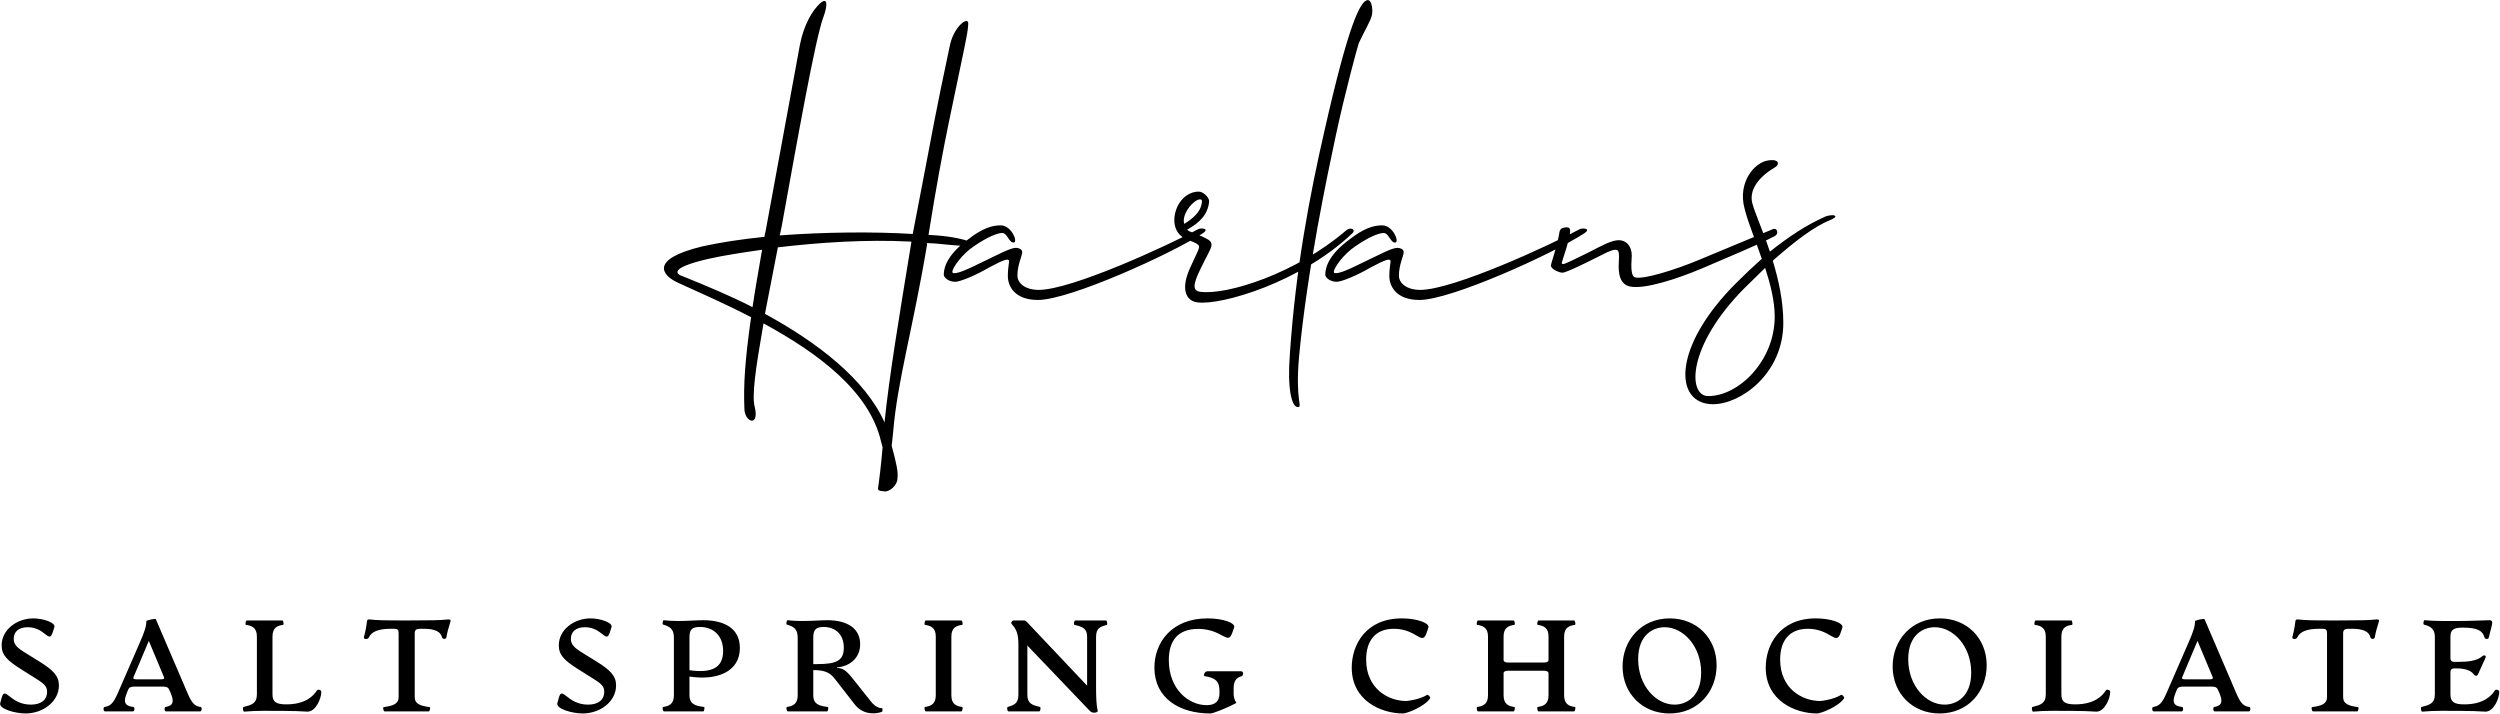
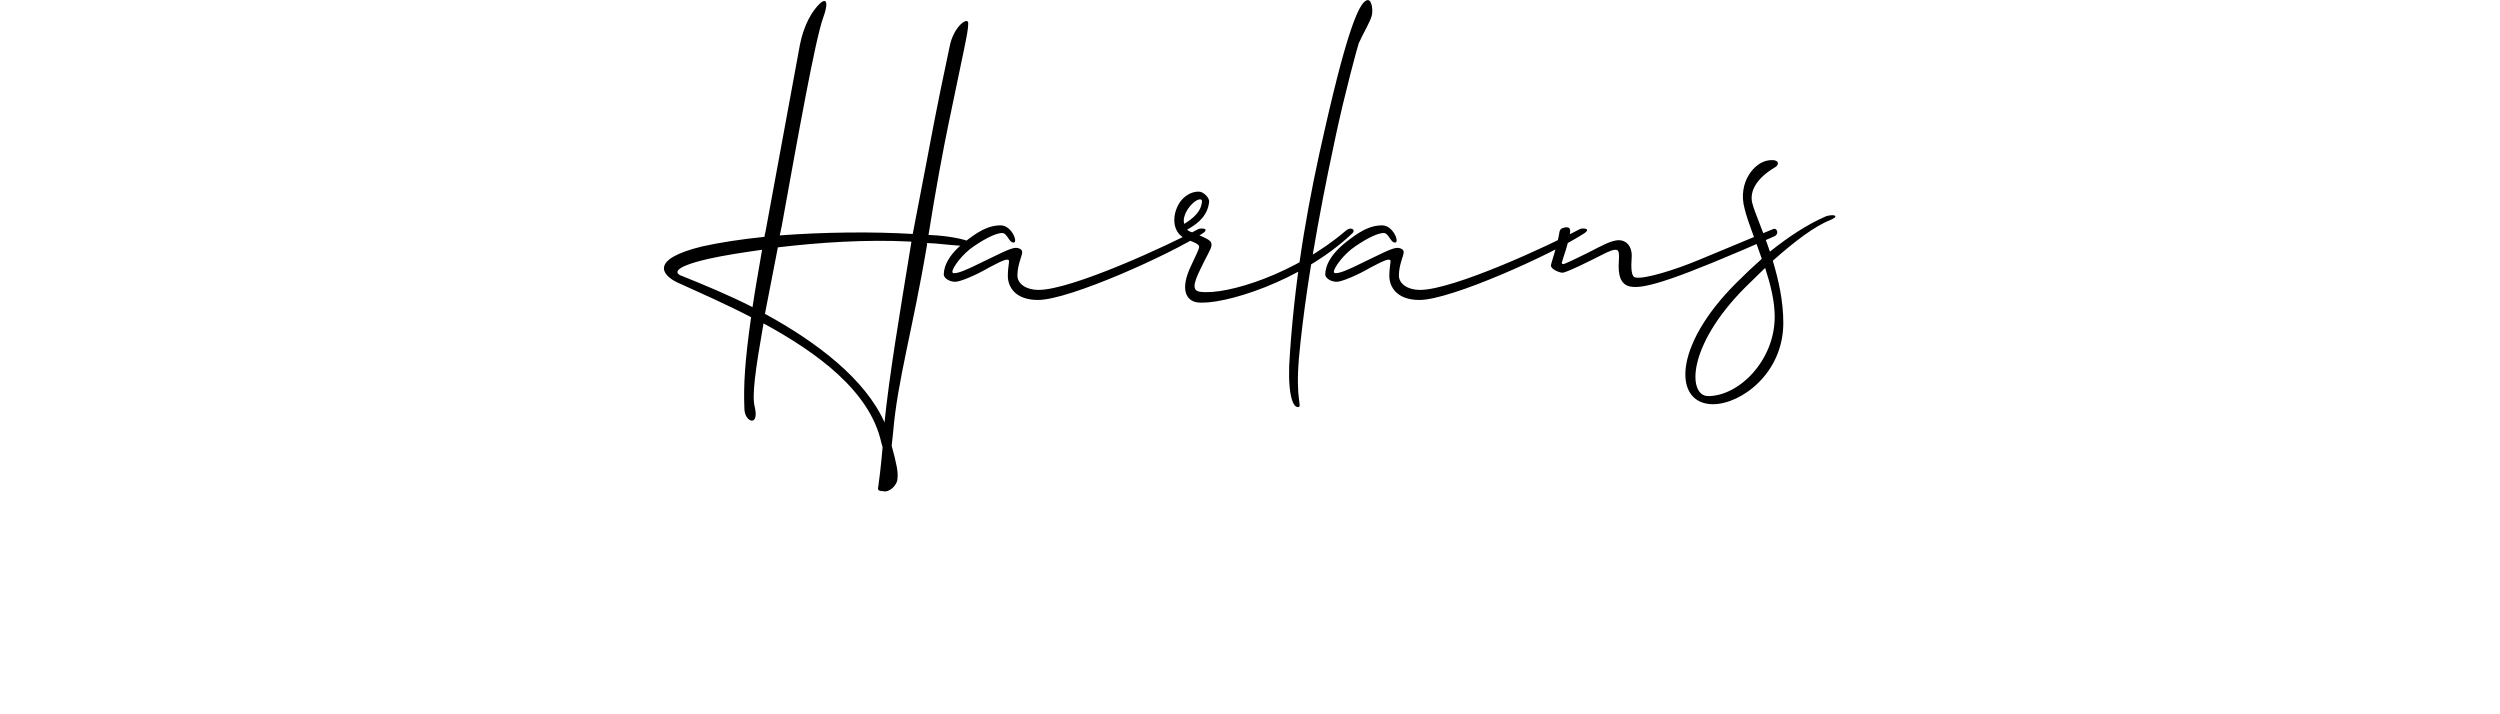
<svg xmlns="http://www.w3.org/2000/svg" fill="none" viewBox="0 0 3001 857" height="857" width="3001">
-   <path fill="black" d="M988.288 20.792C978.529 47.199 957.288 167.181 938.343 271.663L936.047 282.571C989.436 278.552 1047.99 277.978 1095.64 280.848L1112.29 194.163C1125.49 122.977 1134.68 81.07 1139.84 56.385C1144.44 31.125 1163.38 18.495 1162.23 28.829C1162.23 38.588 1157.07 59.255 1138.7 148.237C1132.38 178.663 1123.2 227.459 1114.58 281.996C1118.03 281.996 1120.9 282.571 1124.34 282.571C1131.81 283.145 1155.34 285.441 1167.97 291.756C1178.88 298.071 1147.31 294.626 1123.2 292.33C1119.75 292.33 1116.31 291.756 1112.86 291.756V293.478C1095.64 396.238 1077.27 456.516 1072.1 519.09L1070.38 535.164C1076.12 556.405 1078.42 566.738 1077.27 574.775C1077.27 582.238 1067.51 591.424 1060.62 589.701C1056.6 589.127 1052.58 589.701 1054.31 583.961C1054.88 580.516 1057.75 558.127 1059.47 536.886L1057.75 530.571C1043.97 469.719 981.973 423.793 916.528 388.201C906.769 443.886 902.177 476.034 906.195 489.238C911.362 513.349 893.565 506.46 893.565 490.386C892.417 462.256 894.139 433.553 901.602 380.738C870.602 364.663 839.028 350.886 812.621 338.83C794.824 330.219 779.324 311.274 843.047 295.774C863.713 291.182 889.547 287.163 917.677 284.293C917.677 282.57 918.251 280.274 918.825 278.552L960.158 54.088C964.751 29.977 975.084 12.755 984.269 4.144C994.029 -4.468 993.455 7.014 988.288 20.792ZM1093.92 291.182V290.034C1038.81 287.163 982.547 291.182 933.751 296.922L918.251 376.719C981.399 411.164 1038.81 455.367 1061.77 507.034C1067.51 450.775 1079.57 379.015 1093.92 291.182ZM818.935 331.367C845.917 342.274 875.195 354.33 903.325 368.682C906.195 349.163 910.214 326.774 914.806 299.793C890.695 303.237 868.306 306.682 850.51 310.7C800.565 322.182 813.195 329.645 818.935 331.367ZM1246.56 348.015C1286.75 348.015 1403.29 294.052 1438.31 275.108C1441.18 273.385 1453.23 273.959 1443.47 280.274C1405.58 304.959 1283.88 360.071 1245.99 360.071C1217.86 360.071 1209.82 343.423 1209.82 331.367C1209.82 319.311 1212.12 313.571 1210.97 312.423C1209.25 310.7 1205.81 311.274 1187.44 321.034C1170.79 330.793 1152.42 338.256 1146.68 338.256C1138.64 338.256 1132.9 333.089 1132.9 329.645C1132.9 318.737 1139.79 303.811 1161.6 287.737C1179.97 273.385 1191.45 270.515 1201.21 270.515C1214.42 270.515 1222.45 291.182 1216.71 291.182C1210.97 291.182 1209.25 279.7 1202.94 279.7C1197.19 279.7 1185.71 284.293 1169.64 295.2C1154.71 304.96 1143.23 321.608 1143.23 326.2C1143.23 327.348 1143.81 327.923 1145.53 327.923C1150.69 327.923 1160.45 323.904 1176.53 315.867C1198.34 305.534 1212.69 297.497 1219.58 297.497C1221.88 297.497 1227.05 298.645 1227.05 302.663C1227.05 307.256 1221.31 317.589 1221.31 330.793C1221.31 340.552 1231.64 348.015 1246.56 348.015ZM1437.1 362.941C1424.47 361.219 1415.86 348.015 1429.64 319.311C1435.38 306.682 1439.4 299.219 1439.4 296.348C1439.4 294.052 1437.67 292.33 1425.62 287.737C1410.12 281.996 1407.82 267.07 1410.69 255.589C1415.86 234.922 1432.51 228.607 1441.12 230.33C1445.71 231.478 1452.03 237.793 1451.45 242.385C1449.73 257.311 1440.55 267.07 1425.05 275.682C1426.19 276.83 1427.92 277.978 1430.21 278.552C1451.45 287.163 1454.32 288.885 1454.32 294.052C1454.32 298.645 1448.01 307.83 1440.55 323.904C1431.93 341.7 1431.36 349.163 1441.12 350.312C1473.27 354.33 1555.36 328.497 1615.64 276.83C1621.38 271.663 1628.27 275.682 1623.1 280.274C1562.25 338.256 1466.38 366.96 1437.1 362.941ZM1422.17 258.459C1421.03 261.904 1420.45 265.348 1421.6 268.793C1438.25 258.459 1442.27 249.848 1442.84 241.811C1442.84 240.663 1442.84 240.089 1441.69 239.515C1435.95 237.793 1425.05 249.274 1422.17 258.459ZM1558.17 488.664C1550.71 489.238 1544.97 467.423 1548.41 424.367C1555.3 322.756 1571.95 234.922 1590.32 155.126C1618.45 31.125 1632.8 0.125 1641.99 0.125C1647.16 0.125 1648.3 13.903 1646.58 19.07C1644.86 25.958 1637.4 38.014 1631.08 51.792C1629.93 54.662 1614.43 111.496 1603.53 162.589C1594.34 205.644 1569.08 323.33 1559.32 428.96C1554.73 481.775 1563.91 488.09 1558.17 488.664ZM1704.51 348.015C1744.69 348.015 1861.23 294.052 1896.25 275.108C1899.12 273.385 1911.17 273.959 1901.41 280.274C1863.52 304.959 1741.82 360.071 1703.93 360.071C1675.8 360.071 1667.76 343.423 1667.76 331.367C1667.76 319.311 1670.06 313.571 1668.91 312.423C1667.19 310.7 1663.75 311.274 1645.38 321.034C1628.73 330.793 1610.36 338.256 1604.62 338.256C1596.58 338.256 1590.84 333.089 1590.84 329.645C1590.84 318.737 1597.73 303.811 1619.54 287.737C1637.91 273.385 1649.39 270.515 1659.15 270.515C1672.36 270.515 1680.39 291.182 1674.65 291.182C1668.91 291.182 1667.19 279.7 1660.88 279.7C1655.13 279.7 1643.65 284.293 1627.58 295.2C1612.65 304.96 1601.17 321.608 1601.17 326.2C1601.17 327.348 1601.75 327.923 1603.47 327.923C1608.63 327.923 1618.39 323.904 1634.47 315.867C1656.28 305.534 1670.64 297.497 1677.52 297.497C1679.82 297.497 1684.99 298.645 1684.99 302.663C1684.99 307.256 1679.25 317.589 1679.25 330.793C1679.25 340.552 1689.58 348.015 1704.51 348.015ZM1872.08 277.978C1873.23 273.385 1877.24 273.385 1880.12 272.811C1883.56 272.811 1885.28 273.959 1884.71 279.126C1883.56 290.034 1876.1 310.126 1874.95 314.719C1874.37 315.867 1874.95 317.015 1876.67 317.015C1878.39 317.015 1895.04 308.978 1906.52 303.237C1923.17 294.626 1934.65 288.311 1943.26 288.311C1951.88 288.311 1958.76 295.2 1958.76 306.682C1957.62 322.756 1958.19 332.515 1963.36 333.089C1973.69 335.386 2011 323.904 2039.71 311.848L2128.12 275.108C2133.28 272.811 2136.15 280.848 2129.84 283.719C2106.3 295.774 2073.58 308.978 2043.15 322.182C2013.3 334.811 1974.26 347.441 1957.04 343.997C1944.99 341.7 1942.12 329.645 1943.26 313.571C1943.84 304.959 1943.26 301.515 1941.54 300.367C1938.67 298.645 1932.36 300.941 1921.45 306.682C1912.26 311.274 1880.69 327.348 1875.52 327.348C1872.08 327.348 1861.74 323.33 1861.74 318.737C1861.74 315.867 1869.21 296.348 1872.08 277.978ZM2130.36 201.052C2109.11 213.681 2099.93 229.181 2103.37 243.533C2106.24 255.015 2116 276.256 2124.61 302.089C2147.58 283.719 2168.82 269.941 2190.63 260.182C2192.36 259.033 2199.24 257.885 2201.54 258.459C2206.13 260.182 2200.39 262.478 2196.95 264.2C2178 271.663 2153.89 290.033 2128.06 312.997C2134.95 335.96 2140.69 361.219 2140.69 387.626C2140.69 448.479 2089.6 485.219 2056.3 485.219C2009.23 485.219 2006.93 416.904 2083.86 339.978C2094.76 329.071 2105.1 319.311 2114.86 310.7C2107.39 288.311 2098.21 267.07 2094.19 250.422C2085.58 218.848 2106.24 194.163 2123.47 192.441C2136.67 190.718 2136.1 198.181 2130.36 201.052ZM2130.36 380.163C2130.36 361.219 2125.19 341.126 2118.87 321.608L2094.19 345.719C2024.73 415.756 2025.87 475.46 2050.56 475.46C2087.3 475.46 2130.36 432.978 2130.36 380.163Z" />
-   <path fill="black" d="M30.654 856.442C17.869 856.442 -1.621 850.829 0.25 843.969L1.81 838.2C6.175 821.829 11.32 845.84 37.046 845.84C50.143 845.84 56.535 839.447 56.535 830.404C56.535 823.076 51.858 819.958 40.788 813.098L25.665 803.587C8.826 792.985 1.965 786.436 1.965 774.743C1.965 755.565 20.675 742.312 40.009 742.312C51.858 742.312 66.982 747.458 65.267 752.759L63.396 758.684C58.562 773.807 54.665 752.915 33.304 752.915C22.234 752.915 16.465 758.528 16.465 766.791C16.465 773.807 20.675 777.705 31.122 784.098L47.492 794.232C64.019 804.522 70.724 811.539 70.724 822.764C70.724 842.254 51.546 856.442 30.654 856.442ZM240.69 848.646C242.873 848.958 242.249 853.947 240.378 853.947H199.217C197.19 853.947 197.034 848.958 198.749 848.646C204.518 847.555 210.755 845.528 204.986 832.119L203.271 828.221C201.712 824.479 199.061 824.168 194.384 824.168H162.577C157.9 824.168 155.249 824.479 153.69 828.221L152.131 832.119C146.674 845.528 152.598 847.555 160.082 848.646C162.109 848.958 161.641 853.947 159.615 853.947H125.937C124.066 853.947 123.598 848.958 125.469 848.646C131.862 847.555 135.604 845.372 141.373 832.119L167.722 771.624C173.803 757.904 175.674 751.511 175.674 745.587C175.674 744.651 186.588 742.157 187.056 743.248L225.099 831.963C230.712 845.216 234.454 847.711 240.69 848.646ZM193.292 815.436C195.475 815.436 197.814 815.125 196.878 812.942L178.636 769.286L160.238 812.942C159.303 815.125 161.641 815.436 163.824 815.436H193.292ZM293.253 854.259C291.694 854.415 291.07 848.958 292.317 848.646C301.36 846.308 308.377 844.904 308.377 833.367V764.141C308.377 753.227 301.984 751.044 295.28 750.108C294.032 749.952 294.968 744.807 296.059 744.807H339.092C340.183 744.807 340.963 749.952 339.871 750.108C333.323 750.888 327.086 753.227 327.086 764.141V833.367C327.086 842.254 330.828 845.528 343.769 845.528C367.312 845.528 376.667 834.77 380.409 828.845C381.5 827.13 385.71 827.91 385.71 830.56C385.71 838.512 379.006 854.259 369.183 854.259C360.452 853.791 351.877 853.324 338.78 853.324C324.436 853.324 307.441 852.856 293.253 854.259ZM461.66 853.947C460.257 853.947 459.321 848.958 460.569 848.802C471.327 847.399 478.499 845.216 478.499 836.797V759.931C478.499 756.033 477.096 754.786 473.354 754.786H469.144C454.332 754.786 446.069 758.216 442.95 764.92C441.547 768.038 436.246 767.571 436.87 764.92C438.273 759.307 439.52 754.474 440.456 746.21C440.768 743.248 442.483 743.404 445.289 743.716C452.461 744.495 459.01 744.807 488.633 744.807C518.257 744.807 528.703 744.495 536.187 743.716C538.994 743.404 541.644 743.248 540.709 746.21C538.37 753.538 536.811 759.307 535.875 764.92C535.408 767.571 531.198 767.727 530.574 764.92C529.015 758.372 522.155 754.786 508.746 754.786H503.913C500.171 754.786 497.832 756.033 497.832 759.931V836.797C497.832 845.216 505.004 847.399 515.762 848.802C517.01 848.958 516.074 853.947 514.671 853.947H461.66ZM699.469 856.442C686.684 856.442 667.194 850.829 669.065 843.969L670.625 838.2C674.99 821.829 680.135 845.84 705.861 845.84C718.958 845.84 725.351 839.447 725.351 830.404C725.351 823.076 720.673 819.958 709.603 813.098L694.479 803.587C677.641 792.985 670.78 786.436 670.78 774.743C670.78 755.565 689.49 742.312 708.824 742.312C720.673 742.312 735.797 747.458 734.082 752.759L732.211 758.684C727.378 773.807 723.48 752.915 702.119 752.915C691.049 752.915 685.281 758.528 685.281 766.791C685.281 773.807 689.49 777.705 699.937 784.098L716.308 794.232C732.834 804.522 739.539 811.539 739.539 822.764C739.539 842.254 720.361 856.442 699.469 856.442ZM888.145 777.861C888.145 805.614 862.107 817.307 827.65 812.162V834.614C827.65 845.528 835.134 847.399 845.112 848.646C846.204 848.802 845.424 853.947 844.177 853.947H796.935C795.688 853.947 794.752 848.802 795.999 848.646C803.951 847.555 808.94 844.437 808.94 834.614V765.076C808.94 754.786 803.483 751.823 795.999 749.796C794.752 749.485 795.532 744.339 796.935 744.495C803.016 745.275 809.876 745.431 814.865 745.431C826.403 745.431 836.069 744.495 844.021 744.495C868.188 744.495 888.145 753.382 888.145 777.861ZM840.123 752.603C830.301 752.603 827.65 756.033 827.65 765.076V804.522C854.156 808.264 868.032 801.872 868.032 781.447C868.032 762.893 856.182 752.603 840.123 752.603ZM1058.58 850.049C1059.83 850.049 1059.51 854.259 1058.58 854.571C1048.76 857.845 1035.19 857.377 1025.84 845.372L1001.83 814.501C995.122 805.77 987.17 804.522 976.256 804.367V834.614C976.256 845.528 983.74 847.399 993.719 848.646C994.81 848.802 994.03 853.947 992.783 853.947H945.541C944.294 853.947 943.358 848.802 944.605 848.646C952.557 847.555 957.546 844.437 957.546 834.614V765.076C957.546 754.786 952.089 751.823 944.605 749.796C943.358 749.485 944.138 744.339 945.541 744.495C951.622 745.275 958.482 745.431 963.471 745.431C975.009 745.431 985.767 744.495 993.251 744.495C1016.79 744.495 1032.54 754.162 1032.54 773.34C1032.54 791.426 1017.89 800.313 1004.79 801.092V801.872C1011.03 801.872 1015.55 804.522 1022.41 813.098L1045.64 842.254C1050.47 848.334 1055.15 850.049 1058.58 850.049ZM980.778 797.194C1004.01 797.194 1012.9 793.141 1012.9 777.549C1012.9 760.866 1002.29 752.603 988.417 752.603C979.219 752.603 976.256 756.345 976.256 765.076V797.194H980.778ZM1111.3 853.947C1110.05 853.947 1109.11 848.802 1110.36 848.646C1118.31 847.555 1123.3 844.437 1123.3 834.614V764.141C1123.3 754.318 1118.31 751.2 1110.36 750.108C1109.11 749.952 1110.05 744.807 1111.3 744.807H1154.02C1155.27 744.807 1156.2 749.952 1154.95 750.108C1148.25 751.044 1142.01 753.227 1142.01 764.141V834.614C1142.01 845.528 1148.25 847.711 1154.95 848.646C1156.2 848.802 1155.27 853.947 1154.02 853.947H1111.3ZM1313.23 855.506C1310.58 855.506 1309.17 854.415 1307.46 852.544L1233.24 774.899V834.146C1233.24 844.748 1239.48 846.463 1248.37 848.646C1249.61 848.958 1248.99 853.947 1247.43 853.947H1210.48C1209.23 853.947 1208.3 849.114 1209.7 848.646C1216.25 846.463 1222.48 845.216 1222.48 834.146V773.651C1222.48 762.581 1220.77 757.28 1216.72 751.823C1215.31 749.952 1213.91 748.705 1213.91 748.237C1213.91 746.834 1214.84 744.807 1217.03 744.807H1228.56C1230.12 744.807 1231.22 744.963 1232.31 746.21L1304.96 823.076V764.452C1304.96 753.382 1297.95 752.135 1289.84 750.108C1288.59 749.796 1289.22 744.807 1290.77 744.807H1327.73C1328.97 744.807 1329.75 749.796 1328.51 750.108C1321.65 752.135 1315.72 753.382 1315.72 764.452V825.103C1315.72 835.393 1316.03 846.775 1317.59 852.544C1318.22 854.883 1315.72 855.506 1313.23 855.506ZM1452.95 856.442C1415.68 856.442 1385.75 838.044 1385.75 801.404C1385.75 771.624 1406.17 742.312 1449.52 742.312C1468.54 742.312 1483.35 747.925 1481.48 753.227L1479.14 759.775C1473.68 775.21 1467.45 754.942 1438.29 754.942C1414.12 754.942 1403.05 768.818 1403.05 792.361C1403.05 827.442 1426.91 846.463 1448.42 846.463C1459.65 846.463 1463.86 841.006 1463.86 832.119V829.313C1463.86 817.463 1458.56 813.565 1446.09 811.694C1444.06 811.383 1445.93 805.77 1449.36 805.77H1489.43C1493.8 805.77 1492.24 811.227 1490.52 811.694C1484.75 813.254 1480.85 816.528 1480.85 826.506V831.963C1480.85 835.705 1481.17 838.98 1484.13 843.813C1474.77 848.958 1456.69 856.442 1452.95 856.442ZM1684.21 856.442C1658.01 856.442 1622.62 841.162 1622.62 801.404C1622.62 774.431 1639.15 742.312 1682.8 742.312C1700.89 742.312 1716.48 747.925 1714.61 753.382L1712.58 759.463C1706.97 776.146 1700.89 754.786 1673.14 754.786C1650.84 754.786 1639.93 769.286 1639.93 791.737C1639.93 826.818 1666.59 841.474 1687.95 841.474C1690.75 841.474 1704.94 839.291 1713.05 834.146C1714.3 833.367 1717.57 836.953 1716.64 838.356C1709.93 848.178 1689.04 856.442 1684.21 856.442ZM1890.5 848.646C1891.75 848.802 1890.81 853.947 1889.56 853.947H1846.84C1845.6 853.947 1844.66 848.802 1845.91 848.646C1853.86 847.555 1858.85 844.437 1858.85 834.614V807.797C1858.07 805.146 1854.8 805.146 1851.83 805.146H1811.92C1808.96 805.146 1805.68 805.146 1804.9 807.797V834.614C1804.9 845.528 1811.14 847.711 1817.84 848.646C1819.09 848.802 1818.16 853.947 1816.91 853.947H1774.19C1772.94 853.947 1772.01 848.802 1773.25 848.646C1781.2 847.555 1786.19 844.437 1786.19 834.614V764.141C1786.19 754.318 1781.2 751.2 1773.25 750.108C1772.01 749.952 1772.94 744.807 1774.19 744.807H1816.91C1818.16 744.807 1819.09 749.952 1817.84 750.108C1811.14 751.044 1804.9 753.227 1804.9 764.141V792.673C1805.68 795.323 1808.96 795.323 1811.92 795.323H1851.83C1854.8 795.323 1858.07 795.323 1858.85 792.673V764.141C1858.85 754.318 1853.86 751.2 1845.91 750.108C1844.66 749.952 1845.6 744.807 1846.84 744.807H1889.56C1890.81 744.807 1891.75 749.952 1890.5 750.108C1883.8 751.044 1877.56 753.227 1877.56 764.141V834.614C1877.56 845.528 1883.8 847.711 1890.5 848.646ZM2004.03 856.442C1971.6 856.442 1947.74 832.431 1947.74 800.001C1947.74 768.506 1970.19 742.312 2004.34 742.312C2036.92 742.312 2060.62 766.167 2060.62 798.598C2060.62 830.248 2038.33 856.442 2004.03 856.442ZM2010.11 845.84C2023.83 845.84 2042.07 836.797 2042.07 807.329C2042.07 775.834 2020.71 752.915 1998.26 752.915C1984.54 752.915 1966.45 761.958 1966.45 791.27C1966.45 823.076 1987.81 845.84 2010.11 845.84ZM2181.16 856.442C2154.97 856.442 2119.58 841.162 2119.58 801.404C2119.58 774.431 2136.1 742.312 2179.76 742.312C2197.85 742.312 2213.44 747.925 2211.57 753.382L2209.54 759.463C2203.93 776.146 2197.85 754.786 2170.09 754.786C2147.8 754.786 2136.88 769.286 2136.88 791.737C2136.88 826.818 2163.55 841.474 2184.91 841.474C2187.71 841.474 2201.9 839.291 2210.01 834.146C2211.26 833.367 2214.53 836.953 2213.59 838.356C2206.89 848.178 2186 856.442 2181.16 856.442ZM2328.21 856.442C2295.78 856.442 2271.93 832.431 2271.93 800.001C2271.93 768.506 2294.38 742.312 2328.52 742.312C2361.11 742.312 2384.81 766.167 2384.81 798.598C2384.81 830.248 2362.51 856.442 2328.21 856.442ZM2334.29 845.84C2348.01 845.84 2366.25 836.797 2366.25 807.329C2366.25 775.834 2344.89 752.915 2322.44 752.915C2308.72 752.915 2290.64 761.958 2290.64 791.27C2290.64 823.076 2312 845.84 2334.29 845.84ZM2440.64 854.259C2439.09 854.415 2438.46 848.958 2439.71 848.646C2448.75 846.308 2455.77 844.904 2455.77 833.367V764.141C2455.77 753.227 2449.38 751.044 2442.67 750.108C2441.42 749.952 2442.36 744.807 2443.45 744.807H2486.48C2487.57 744.807 2488.35 749.952 2487.26 750.108C2480.71 750.888 2474.48 753.227 2474.48 764.141V833.367C2474.48 842.254 2478.22 845.528 2491.16 845.528C2514.7 845.528 2524.06 834.77 2527.8 828.845C2528.89 827.13 2533.1 827.91 2533.1 830.56C2533.1 838.512 2526.4 854.259 2516.58 854.259C2507.84 853.791 2499.27 853.324 2486.17 853.324C2471.83 853.324 2454.83 852.856 2440.64 854.259ZM2699.95 848.646C2702.13 848.958 2701.51 853.947 2699.64 853.947H2658.48C2656.45 853.947 2656.29 848.958 2658.01 848.646C2663.78 847.555 2670.01 845.528 2664.25 832.119L2662.53 828.221C2660.97 824.479 2658.32 824.168 2653.64 824.168H2621.84C2617.16 824.168 2614.51 824.479 2612.95 828.221L2611.39 832.119C2605.93 845.528 2611.86 847.555 2619.34 848.646C2621.37 848.958 2620.9 853.947 2618.87 853.947H2585.2C2583.33 853.947 2582.86 848.958 2584.73 848.646C2591.12 847.555 2594.86 845.372 2600.63 832.119L2626.98 771.624C2633.06 757.904 2634.93 751.511 2634.93 745.587C2634.93 744.651 2645.85 742.157 2646.32 743.248L2684.36 831.963C2689.97 845.216 2693.71 847.711 2699.95 848.646ZM2652.55 815.436C2654.74 815.436 2657.07 815.125 2656.14 812.942L2637.9 769.286L2619.5 812.942C2618.56 815.125 2620.9 815.436 2623.08 815.436H2652.55ZM2776.52 853.947C2775.12 853.947 2774.18 848.958 2775.43 848.802C2786.19 847.399 2793.36 845.216 2793.36 836.797V759.931C2793.36 756.033 2791.96 754.786 2788.22 754.786H2784.01C2769.2 754.786 2760.93 758.216 2757.81 764.92C2756.41 768.038 2751.11 767.571 2751.73 764.92C2753.14 759.307 2754.38 754.474 2755.32 746.21C2755.63 743.248 2757.35 743.404 2760.15 743.716C2767.32 744.495 2773.87 744.807 2803.5 744.807C2833.12 744.807 2843.57 744.495 2851.05 743.716C2853.86 743.404 2856.51 743.248 2855.57 746.21C2853.23 753.538 2851.67 759.307 2850.74 764.92C2850.27 767.571 2846.06 767.727 2845.44 764.92C2843.88 758.372 2837.02 754.786 2823.61 754.786H2818.78C2815.03 754.786 2812.7 756.033 2812.7 759.931V836.797C2812.7 845.216 2819.87 847.399 2830.63 848.802C2831.87 848.958 2830.94 853.947 2829.53 853.947H2776.52ZM2907.67 854.259C2906.11 854.415 2905.48 848.958 2906.73 848.646C2915.77 846.308 2922.79 844.904 2922.79 833.367V764.141C2922.79 754.162 2916.4 751.511 2909.69 749.796C2908.45 749.485 2909.23 744.339 2910.47 744.495C2921.86 745.743 2941.5 745.431 2951.01 745.431C2965.2 745.431 2975.49 744.807 2988.28 744.495C2992.02 744.495 2992.02 746.99 2991.24 750.576L2987.5 765.388C2987.03 767.571 2983.13 767.571 2982.51 765.388C2980.17 757.748 2975.49 753.382 2956 753.382C2945.09 753.382 2941.5 756.189 2941.5 764.296V789.711C2941.5 793.764 2943.53 794.544 2946.65 794.544H2950.08C2962.71 794.544 2973.62 793.297 2980.01 787.528C2981.57 786.124 2985 786.436 2983.6 789.555L2974.71 809.2C2973.46 812.006 2971.12 811.694 2969.41 809.356C2965.82 804.367 2957.87 802.34 2948.83 802.34H2946.65C2943.53 802.34 2941.5 803.119 2941.5 807.173V833.367C2941.5 842.254 2945.24 845.528 2958.18 845.528C2981.73 845.528 2991.08 834.77 2994.82 828.845C2995.92 827.13 3000.12 827.91 3000.12 830.56C3000.12 838.512 2993.42 854.259 2983.6 854.259C2974.87 853.791 2966.29 853.324 2953.19 853.324C2938.85 853.324 2921.86 852.856 2907.67 854.259Z" />
+   <path fill="black" d="M988.288 20.792C978.529 47.199 957.288 167.181 938.343 271.663L936.047 282.571C989.436 278.552 1047.99 277.978 1095.64 280.848L1112.29 194.163C1125.49 122.977 1134.68 81.07 1139.84 56.385C1144.44 31.125 1163.38 18.495 1162.23 28.829C1162.23 38.588 1157.07 59.255 1138.7 148.237C1132.38 178.663 1123.2 227.459 1114.58 281.996C1118.03 281.996 1120.9 282.571 1124.34 282.571C1131.81 283.145 1155.34 285.441 1167.97 291.756C1178.88 298.071 1147.31 294.626 1123.2 292.33C1119.75 292.33 1116.31 291.756 1112.86 291.756V293.478C1095.64 396.238 1077.27 456.516 1072.1 519.09L1070.38 535.164C1076.12 556.405 1078.42 566.738 1077.27 574.775C1077.27 582.238 1067.51 591.424 1060.62 589.701C1056.6 589.127 1052.58 589.701 1054.31 583.961C1054.88 580.516 1057.75 558.127 1059.47 536.886L1057.75 530.571C1043.97 469.719 981.973 423.793 916.528 388.201C906.769 443.886 902.177 476.034 906.195 489.238C911.362 513.349 893.565 506.46 893.565 490.386C892.417 462.256 894.139 433.553 901.602 380.738C870.602 364.663 839.028 350.886 812.621 338.83C794.824 330.219 779.324 311.274 843.047 295.774C863.713 291.182 889.547 287.163 917.677 284.293C917.677 282.57 918.251 280.274 918.825 278.552L960.158 54.088C964.751 29.977 975.084 12.755 984.269 4.144C994.029 -4.468 993.455 7.014 988.288 20.792ZM1093.92 291.182V290.034C1038.81 287.163 982.547 291.182 933.751 296.922L918.251 376.719C981.399 411.164 1038.81 455.367 1061.77 507.034C1067.51 450.775 1079.57 379.015 1093.92 291.182ZM818.935 331.367C845.917 342.274 875.195 354.33 903.325 368.682C906.195 349.163 910.214 326.774 914.806 299.793C890.695 303.237 868.306 306.682 850.51 310.7C800.565 322.182 813.195 329.645 818.935 331.367ZM1246.56 348.015C1286.75 348.015 1403.29 294.052 1438.31 275.108C1441.18 273.385 1453.23 273.959 1443.47 280.274C1405.58 304.959 1283.88 360.071 1245.99 360.071C1217.86 360.071 1209.82 343.423 1209.82 331.367C1209.82 319.311 1212.12 313.571 1210.97 312.423C1209.25 310.7 1205.81 311.274 1187.44 321.034C1170.79 330.793 1152.42 338.256 1146.68 338.256C1138.64 338.256 1132.9 333.089 1132.9 329.645C1132.9 318.737 1139.79 303.811 1161.6 287.737C1179.97 273.385 1191.45 270.515 1201.21 270.515C1214.42 270.515 1222.45 291.182 1216.71 291.182C1210.97 291.182 1209.25 279.7 1202.94 279.7C1197.19 279.7 1185.71 284.293 1169.64 295.2C1154.71 304.96 1143.23 321.608 1143.23 326.2C1143.23 327.348 1143.81 327.923 1145.53 327.923C1150.69 327.923 1160.45 323.904 1176.53 315.867C1198.34 305.534 1212.69 297.497 1219.58 297.497C1221.88 297.497 1227.05 298.645 1227.05 302.663C1227.05 307.256 1221.31 317.589 1221.31 330.793C1221.31 340.552 1231.64 348.015 1246.56 348.015ZM1437.1 362.941C1424.47 361.219 1415.86 348.015 1429.64 319.311C1435.38 306.682 1439.4 299.219 1439.4 296.348C1439.4 294.052 1437.67 292.33 1425.62 287.737C1410.12 281.996 1407.82 267.07 1410.69 255.589C1415.86 234.922 1432.51 228.607 1441.12 230.33C1445.71 231.478 1452.03 237.793 1451.45 242.385C1449.73 257.311 1440.55 267.07 1425.05 275.682C1426.19 276.83 1427.92 277.978 1430.21 278.552C1451.45 287.163 1454.32 288.885 1454.32 294.052C1454.32 298.645 1448.01 307.83 1440.55 323.904C1431.93 341.7 1431.36 349.163 1441.12 350.312C1473.27 354.33 1555.36 328.497 1615.64 276.83C1621.38 271.663 1628.27 275.682 1623.1 280.274C1562.25 338.256 1466.38 366.96 1437.1 362.941ZM1422.17 258.459C1421.03 261.904 1420.45 265.348 1421.6 268.793C1438.25 258.459 1442.27 249.848 1442.84 241.811C1442.84 240.663 1442.84 240.089 1441.69 239.515C1435.95 237.793 1425.05 249.274 1422.17 258.459ZM1558.17 488.664C1550.71 489.238 1544.97 467.423 1548.41 424.367C1555.3 322.756 1571.95 234.922 1590.32 155.126C1618.45 31.125 1632.8 0.125 1641.99 0.125C1647.16 0.125 1648.3 13.903 1646.58 19.07C1644.86 25.958 1637.4 38.014 1631.08 51.792C1629.93 54.662 1614.43 111.496 1603.53 162.589C1594.34 205.644 1569.08 323.33 1559.32 428.96C1554.73 481.775 1563.91 488.09 1558.17 488.664ZM1704.51 348.015C1744.69 348.015 1861.23 294.052 1896.25 275.108C1899.12 273.385 1911.17 273.959 1901.41 280.274C1863.52 304.959 1741.82 360.071 1703.93 360.071C1675.8 360.071 1667.76 343.423 1667.76 331.367C1667.76 319.311 1670.06 313.571 1668.91 312.423C1667.19 310.7 1663.75 311.274 1645.38 321.034C1628.73 330.793 1610.36 338.256 1604.62 338.256C1596.58 338.256 1590.84 333.089 1590.84 329.645C1590.84 318.737 1597.73 303.811 1619.54 287.737C1637.91 273.385 1649.39 270.515 1659.15 270.515C1672.36 270.515 1680.39 291.182 1674.65 291.182C1668.91 291.182 1667.19 279.7 1660.88 279.7C1655.13 279.7 1643.65 284.293 1627.58 295.2C1612.65 304.96 1601.17 321.608 1601.17 326.2C1601.17 327.348 1601.75 327.923 1603.47 327.923C1608.63 327.923 1618.39 323.904 1634.47 315.867C1656.28 305.534 1670.64 297.497 1677.52 297.497C1679.82 297.497 1684.99 298.645 1684.99 302.663C1684.99 307.256 1679.25 317.589 1679.25 330.793C1679.25 340.552 1689.58 348.015 1704.51 348.015ZM1872.08 277.978C1873.23 273.385 1877.24 273.385 1880.12 272.811C1883.56 272.811 1885.28 273.959 1884.71 279.126C1883.56 290.034 1876.1 310.126 1874.95 314.719C1874.37 315.867 1874.95 317.015 1876.67 317.015C1878.39 317.015 1895.04 308.978 1906.52 303.237C1923.17 294.626 1934.65 288.311 1943.26 288.311C1951.88 288.311 1958.76 295.2 1958.76 306.682C1957.62 322.756 1958.19 332.515 1963.36 333.089C1973.69 335.386 2011 323.904 2039.71 311.848L2128.12 275.108C2133.28 272.811 2136.15 280.848 2129.84 283.719C2013.3 334.811 1974.26 347.441 1957.04 343.997C1944.99 341.7 1942.12 329.645 1943.26 313.571C1943.84 304.959 1943.26 301.515 1941.54 300.367C1938.67 298.645 1932.36 300.941 1921.45 306.682C1912.26 311.274 1880.69 327.348 1875.52 327.348C1872.08 327.348 1861.74 323.33 1861.74 318.737C1861.74 315.867 1869.21 296.348 1872.08 277.978ZM2130.36 201.052C2109.11 213.681 2099.93 229.181 2103.37 243.533C2106.24 255.015 2116 276.256 2124.61 302.089C2147.58 283.719 2168.82 269.941 2190.63 260.182C2192.36 259.033 2199.24 257.885 2201.54 258.459C2206.13 260.182 2200.39 262.478 2196.95 264.2C2178 271.663 2153.89 290.033 2128.06 312.997C2134.95 335.96 2140.69 361.219 2140.69 387.626C2140.69 448.479 2089.6 485.219 2056.3 485.219C2009.23 485.219 2006.93 416.904 2083.86 339.978C2094.76 329.071 2105.1 319.311 2114.86 310.7C2107.39 288.311 2098.21 267.07 2094.19 250.422C2085.58 218.848 2106.24 194.163 2123.47 192.441C2136.67 190.718 2136.1 198.181 2130.36 201.052ZM2130.36 380.163C2130.36 361.219 2125.19 341.126 2118.87 321.608L2094.19 345.719C2024.73 415.756 2025.87 475.46 2050.56 475.46C2087.3 475.46 2130.36 432.978 2130.36 380.163Z" />
</svg>